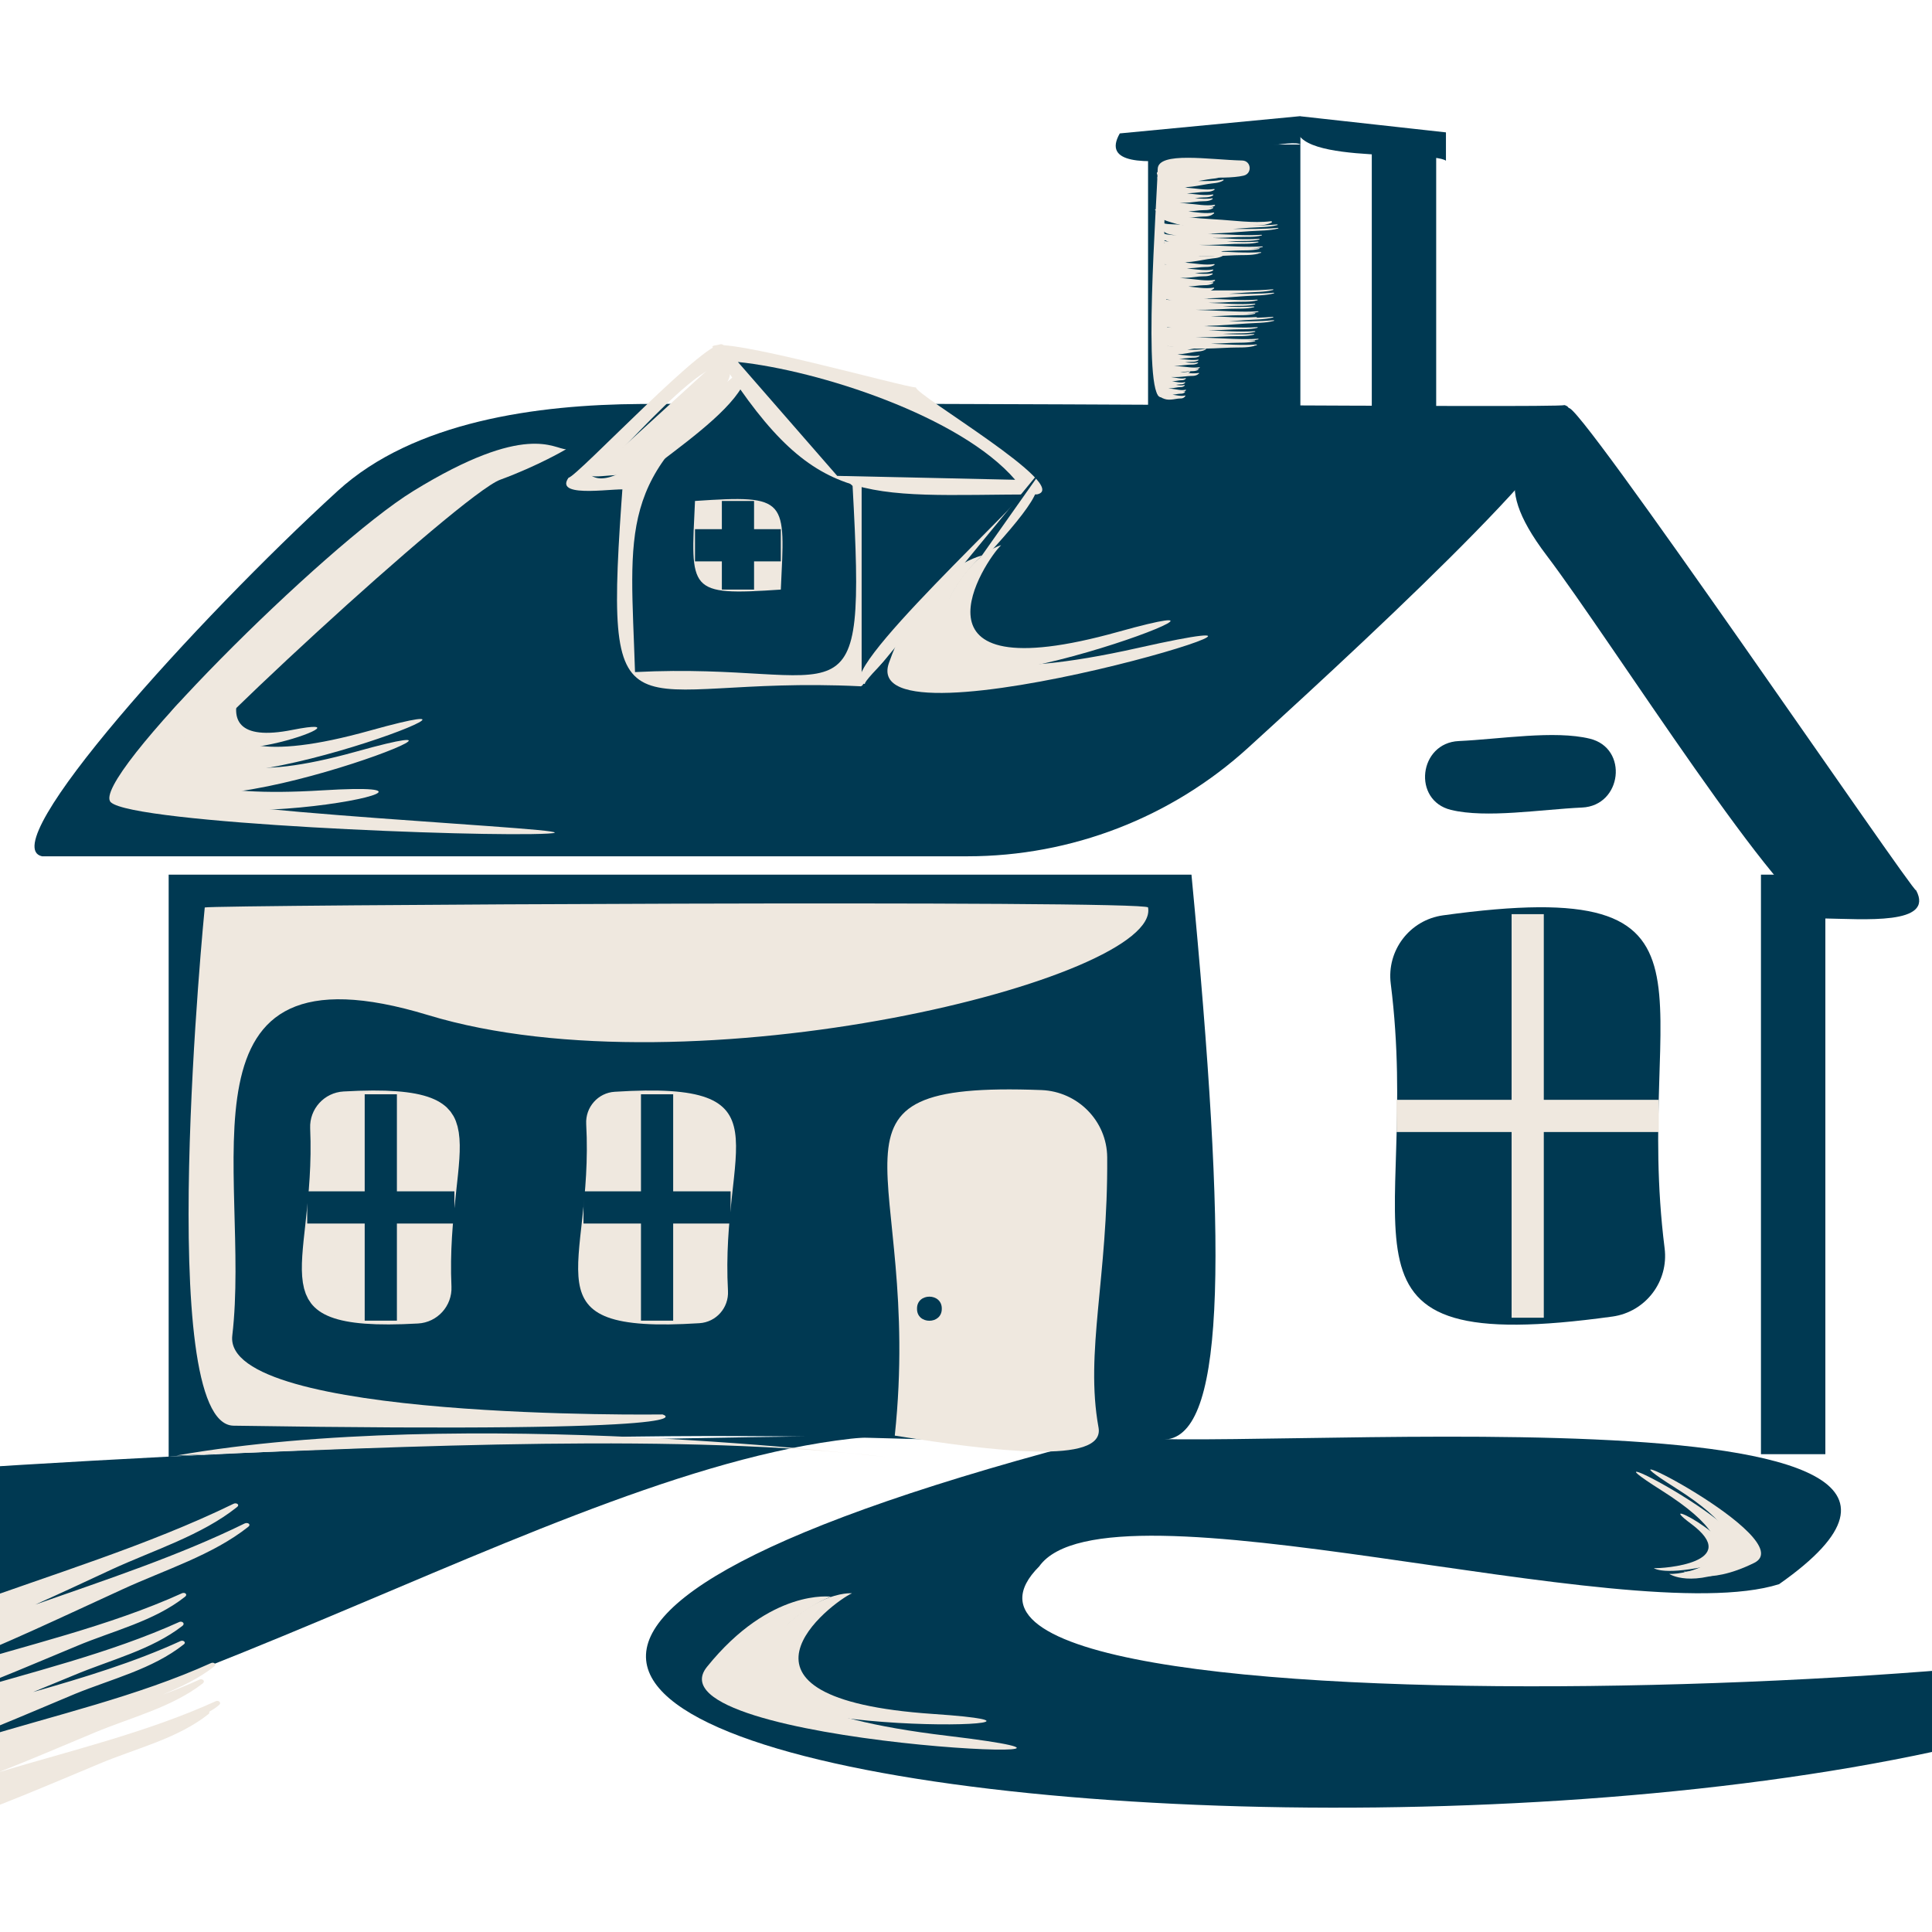
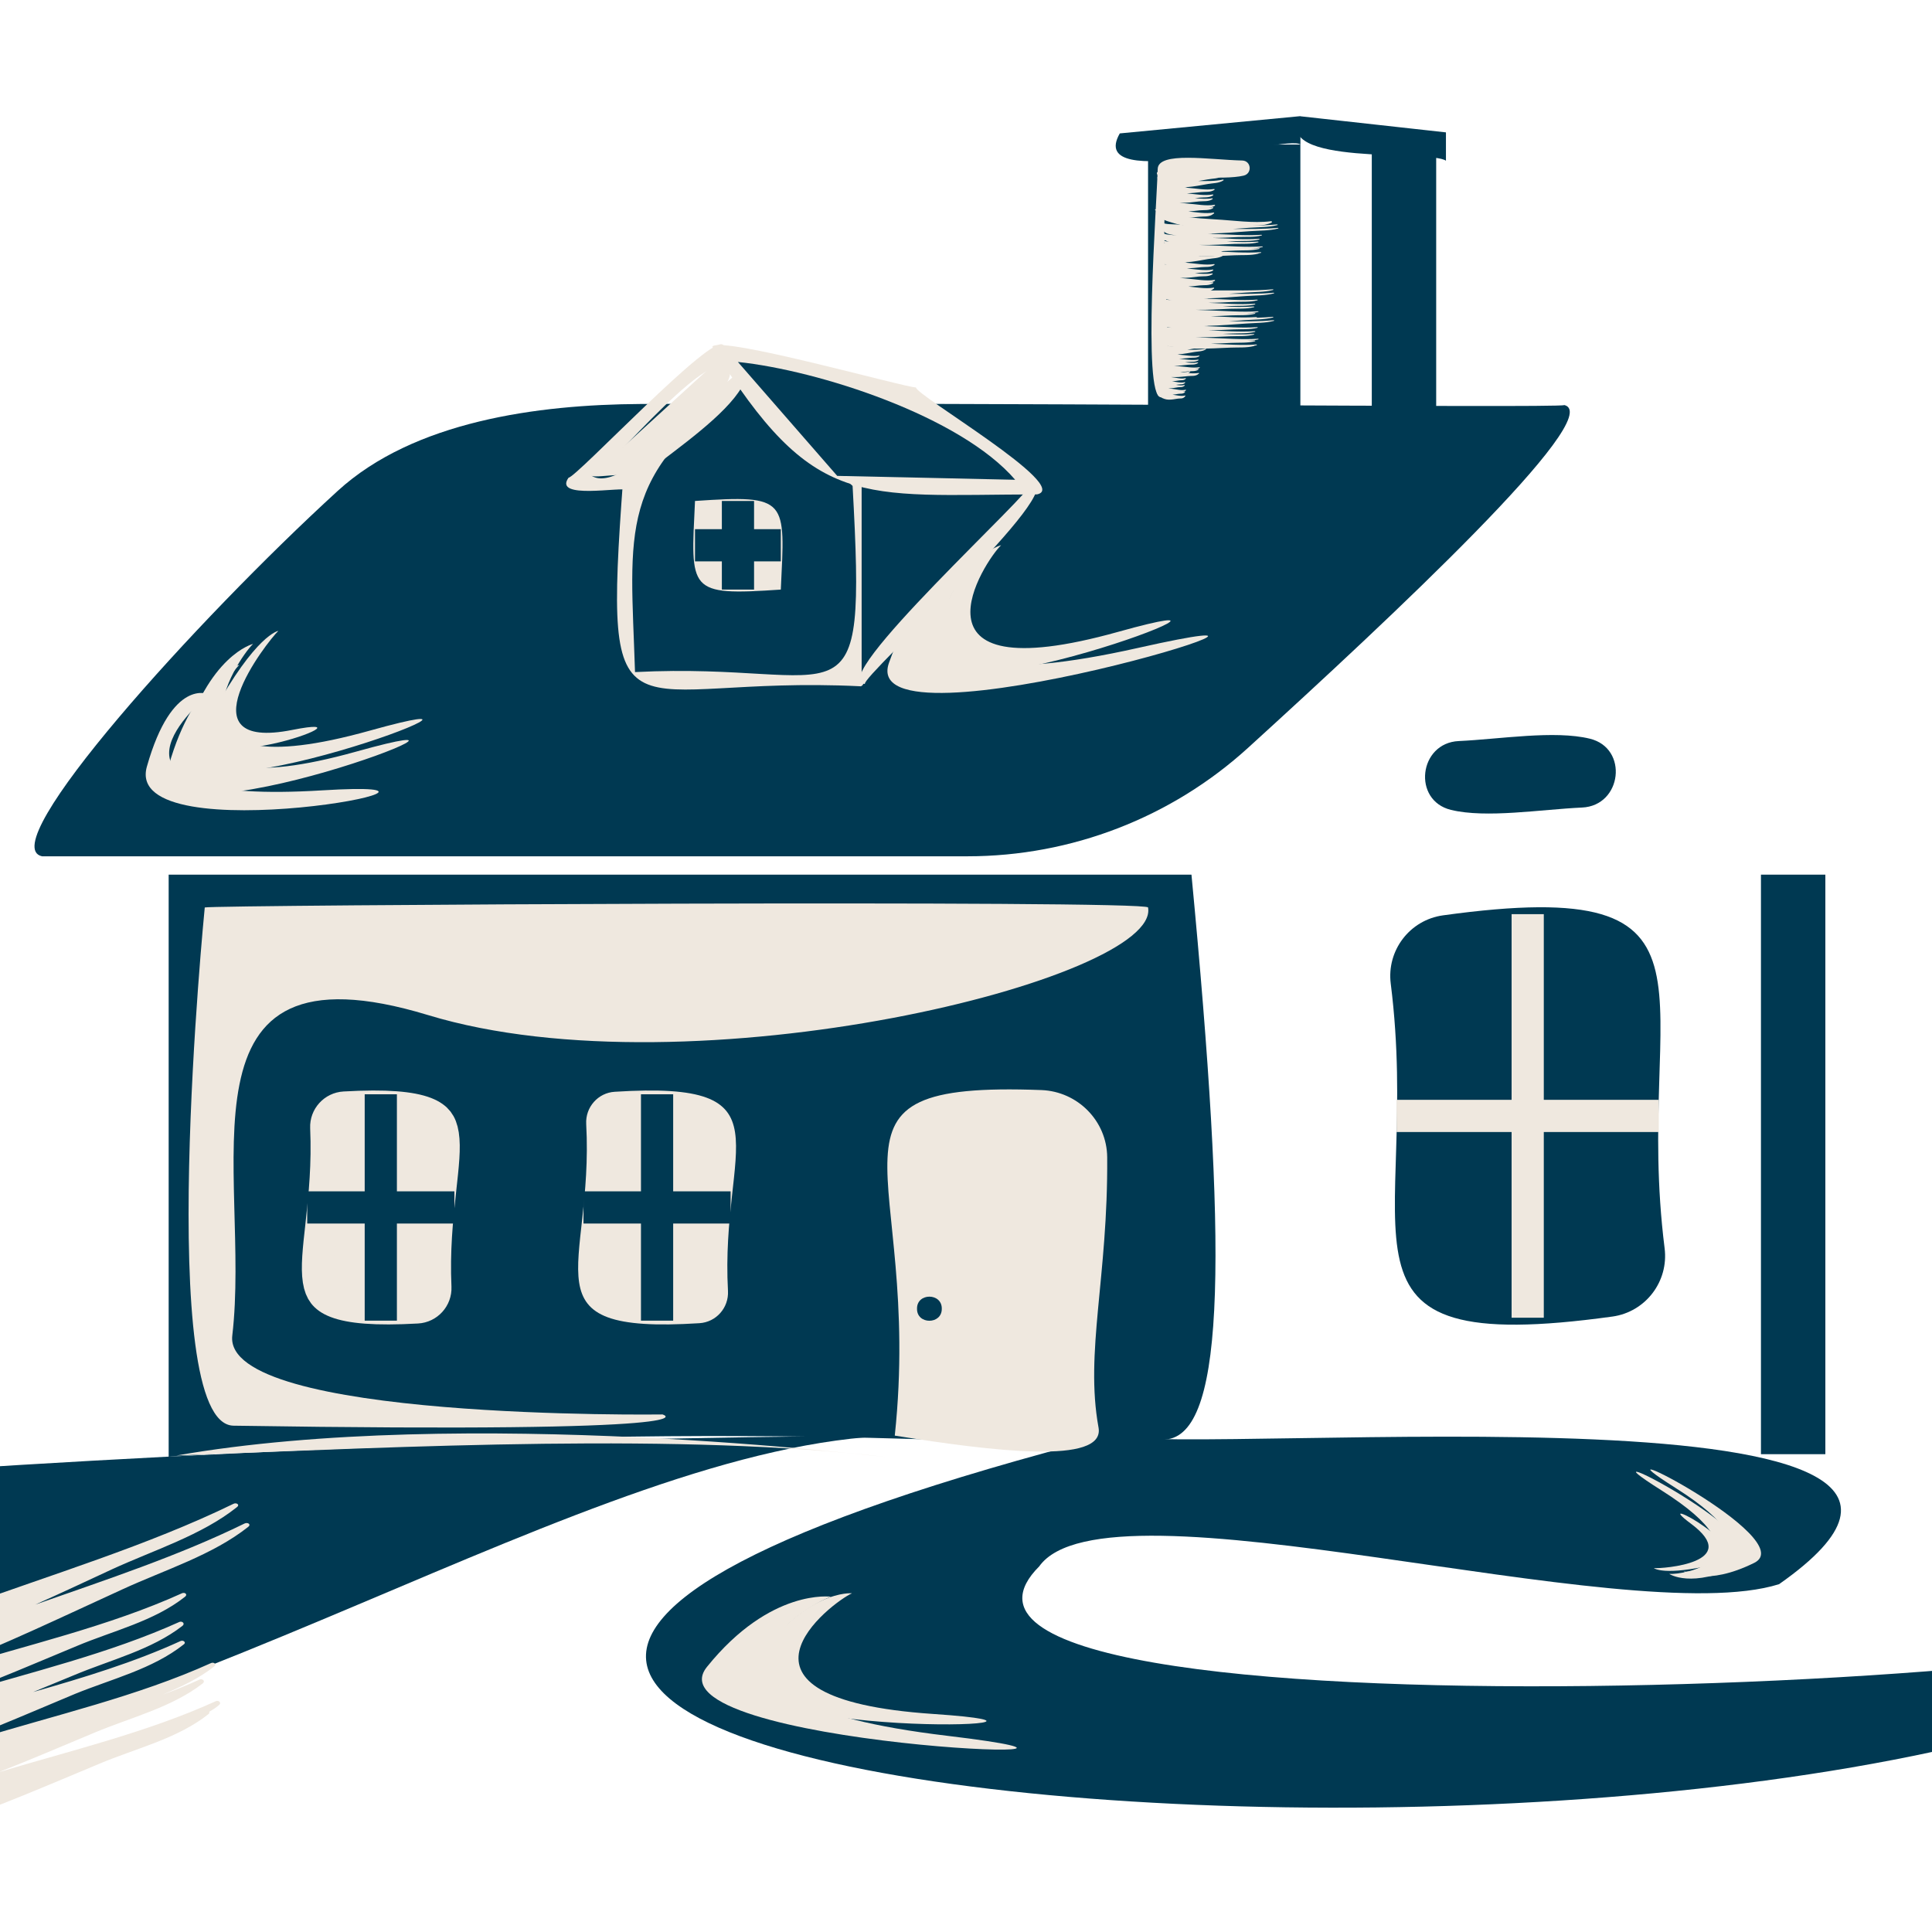
<svg xmlns="http://www.w3.org/2000/svg" width="60" height="60" viewBox="0 0 60 60" fill="none">
  <g clip-path="url(#clip0_21_433)">
    <path d="M27.79 44.583C18.268 44.844 4.931 54.599 -8.4 55.734V46.123C3.648 45.176 15.716 44.663 27.79 44.583Z" fill="#003952" />
    <path d="M70.798 49.801C59.344 61.229 -9.237 55.809 34.472 44.584C37.637 45.221 64.481 42.725 55.251 49.198C50.538 50.681 34.371 45.694 32.273 48.646C26.469 54.455 70.819 52.356 70.8 49.801H70.798Z" fill="#003952" />
    <path d="M40.384 4.489H35.654V13.439H40.384V4.489Z" fill="#003952" />
    <path d="M34.775 4.145C33.69 6.046 39.979 4.158 40.386 4.489V3.607L34.777 4.143L34.775 4.145Z" fill="#003952" />
    <path d="M43.602 13.438V4.55" stroke="#003952" stroke-width="2" stroke-miterlimit="10" />
    <path d="M40.384 3.609C39.454 5.178 44.423 4.642 44.905 4.991V4.111L40.384 3.611V3.609Z" fill="#003952" />
    <path d="M55.688 45.161V27.163" stroke="#003952" stroke-width="2" stroke-miterlimit="10" />
    <path d="M37.002 27.163C38.106 38.727 38.082 44.403 36.274 44.695C32.698 45.272 25.56 43.826 5.238 45.24C5.24 45.24 5.238 27.163 5.238 27.163H37.001H37.002Z" fill="#003952" />
    <path d="M5.476 45.203C12.833 44.919 21.157 44.497 27.56 45.253C27.293 45.244 14.435 43.634 5.476 45.203Z" fill="#EFE8DF" />
    <path d="M38.763 23.221C36.379 25.393 33.27 26.593 30.045 26.593H1.306C-0.229 26.263 6.105 19.249 10.489 15.244C12.857 13.082 16.687 12.565 19.893 12.546C29.436 12.49 48.307 12.678 48.591 12.581C49.872 12.944 43.192 19.19 38.763 23.221Z" fill="#003952" />
-     <path d="M59.507 27.65C60.087 28.739 57.88 28.541 56.597 28.522C55.456 28.506 50.039 19.896 48.036 17.255C46.159 14.781 47.317 14.2 48.387 13.045L48.714 12.69C48.773 12.091 59.441 27.772 59.505 27.65H59.507Z" fill="#003952" />
    <path d="M27.789 44.584C30.809 45.066 34.328 45.503 34.116 44.334C33.688 41.983 34.413 39.675 34.385 35.937C34.375 34.811 33.468 33.896 32.342 33.853C24.779 33.569 28.68 36.171 27.788 44.584H27.789Z" fill="#EFE8DF" />
    <path d="M21.721 41.093C16.201 41.442 18.453 39.444 18.205 34.907C18.177 34.386 18.571 33.937 19.092 33.906C24.613 33.556 22.36 35.554 22.608 40.092C22.636 40.613 22.242 41.061 21.721 41.093Z" fill="#EFE8DF" />
    <path d="M20.406 33.984V41.014" stroke="#003952" stroke-miterlimit="10" />
    <path d="M18.121 37.498H22.69" stroke="#003952" stroke-miterlimit="10" />
    <path d="M50.073 40.887C40.655 42.191 44.182 38.392 43.191 30.55C43.06 29.517 43.781 28.571 44.813 28.427C54.232 27.125 50.706 30.923 51.696 38.764C51.827 39.797 51.106 40.743 50.075 40.887H50.073Z" fill="#003952" />
    <path d="M47.444 28.39V40.923" stroke="#EFE8DF" stroke-miterlimit="10" />
    <path d="M43.372 34.656H51.515" stroke="#EFE8DF" stroke-miterlimit="10" />
    <path d="M12.956 40.603L12.956 40.603C11.645 40.677 10.883 40.602 10.445 40.433C10.24 40.354 10.127 40.262 10.056 40.17C9.984 40.077 9.93 39.949 9.9 39.757C9.838 39.355 9.897 38.819 9.984 38.041C9.987 38.008 9.991 37.974 9.995 37.94C10.083 37.138 10.182 36.158 10.132 35.017C10.118 34.693 10.37 34.414 10.697 34.396L10.697 34.396C12.008 34.321 12.77 34.396 13.208 34.565C13.413 34.645 13.526 34.737 13.597 34.828C13.669 34.921 13.723 35.049 13.753 35.242C13.815 35.643 13.755 36.179 13.669 36.956C13.665 36.99 13.662 37.024 13.658 37.058C13.569 37.86 13.47 38.84 13.521 39.981C13.535 40.306 13.282 40.585 12.956 40.603Z" fill="#EFE8DF" stroke="#EFE8DF" />
    <path d="M11.826 33.984V41.014" stroke="#003952" stroke-miterlimit="10" />
    <path d="M9.541 37.498H14.112" stroke="#003952" stroke-miterlimit="10" />
    <path d="M29.248 40.643C29.255 41.141 28.471 41.143 28.479 40.643C28.471 40.144 29.255 40.144 29.248 40.643Z" fill="#003952" />
    <path d="M26.701 21.312C19.347 20.954 18.707 23.568 19.355 14.835C19.519 14.852 23.134 11.033 23.3 11.506C23.371 11.659 26.975 14.783 26.921 14.997C26.749 15.152 27.27 21.46 26.701 21.312Z" fill="#EFE8DF" />
    <path d="M19.723 20.872C26.348 20.534 26.91 22.947 26.478 15.091L23.145 11.963C19.149 14.762 19.581 16.445 19.721 20.87L19.723 20.872Z" fill="#003953" />
-     <path d="M26.759 15.095V20.937L32.107 15.218L26.759 15.095Z" fill="#003953" />
+     <path d="M26.759 15.095V20.937L32.107 15.218L26.759 15.095" fill="#003953" />
    <path d="M26.861 21.242C25.601 21.143 32.177 15.197 32.043 14.986C33.303 15.087 26.729 21.031 26.861 21.242Z" fill="#EFE8DF" />
    <path d="M19.723 15.095C20.027 14.502 18.563 14.878 18.373 14.777L22.309 11.181C23.928 11.509 19.738 14.658 19.723 15.095Z" fill="#EFE8DF" />
    <path d="M19.504 15.218C19.319 15.104 17.163 15.532 17.657 14.835C17.904 14.826 22.152 10.287 22.462 10.72C25.076 11.672 19.988 14.449 19.504 15.218ZM18.375 14.777C19.37 15.405 22.176 12.105 22.828 11.663C22.456 10.062 18.811 14.77 18.375 14.777Z" fill="#EFE8DF" />
    <path d="M32.205 15.354C26.669 15.367 25.276 15.873 22.122 10.766C22.346 10.408 28.159 12.049 28.447 12.032C28.405 12.253 33.32 15.121 32.205 15.354Z" fill="#EFE8DF" />
    <path d="M26.004 14.779L31.527 14.9C29.826 12.923 25.419 11.502 22.916 11.241L26.002 14.781L26.004 14.779Z" fill="#003953" />
    <path d="M24.249 18.31C21.336 18.508 21.454 18.36 21.584 15.558C24.497 15.36 24.38 15.507 24.249 18.31Z" fill="#EFE8DF" />
    <path d="M22.918 15.558V18.31" stroke="#003952" stroke-miterlimit="10" />
    <path d="M21.584 16.934H24.249" stroke="#003952" stroke-miterlimit="10" />
    <path d="M49.13 25.079C47.859 25.137 46.161 25.419 45.061 25.152C43.853 24.857 44.062 23.07 45.304 23.014C46.576 22.956 48.273 22.672 49.375 22.941C50.583 23.236 50.374 25.023 49.132 25.079H49.13Z" fill="#003952" />
-     <path d="M17.583 13.952C17.204 13.952 16.354 13.084 12.831 15.252C10.105 16.928 2.742 24.256 3.442 24.915C4.142 25.574 14.872 26.003 17.01 25.888C19.148 25.772 4.919 25.187 4.998 24.526C5.076 23.865 14.328 15.341 15.533 14.899C16.737 14.456 17.583 13.95 17.583 13.95V13.952Z" fill="#EFE8DF" />
    <path d="M36.852 5.82C36.829 5.82 36.809 5.824 36.786 5.824C36.812 5.824 36.839 5.828 36.863 5.83C37.141 5.85 37.432 5.914 37.709 5.869C37.718 5.869 37.725 5.889 37.714 5.897C37.586 5.979 37.44 5.951 37.305 5.966C37.158 5.981 37.008 5.999 36.861 6.005C37.124 6.029 37.401 6.083 37.668 6.039C37.677 6.039 37.684 6.061 37.673 6.069C37.544 6.149 37.399 6.123 37.262 6.138C37.212 6.141 37.162 6.149 37.109 6.153C37.289 6.171 37.472 6.186 37.649 6.158C37.658 6.158 37.666 6.181 37.655 6.186C37.526 6.268 37.38 6.242 37.244 6.255C37.055 6.276 36.865 6.304 36.674 6.298C36.661 6.298 36.648 6.298 36.635 6.298C36.715 6.308 36.796 6.315 36.876 6.321C37.154 6.341 37.444 6.405 37.724 6.36C37.733 6.36 37.74 6.38 37.729 6.388C37.666 6.429 37.599 6.442 37.529 6.448C37.576 6.448 37.623 6.442 37.668 6.435C37.677 6.435 37.684 6.457 37.673 6.464C37.544 6.545 37.399 6.519 37.262 6.532C37.145 6.545 37.025 6.56 36.906 6.567C37.165 6.591 37.436 6.644 37.696 6.601C37.705 6.601 37.712 6.623 37.701 6.631C37.688 6.64 37.675 6.646 37.662 6.651C37.662 6.655 37.662 6.66 37.656 6.662C37.528 6.744 37.382 6.716 37.246 6.731C37.057 6.75 36.867 6.778 36.676 6.774C36.495 6.771 36.333 6.737 36.159 6.664C36.053 6.619 35.97 6.599 35.937 6.416C35.929 6.377 35.963 6.362 35.976 6.384C35.978 6.388 35.981 6.392 35.983 6.395C35.983 6.392 35.983 6.388 35.981 6.384C35.978 6.362 35.985 6.349 35.996 6.343C35.978 6.313 35.963 6.272 35.952 6.216C35.944 6.177 35.978 6.16 35.993 6.182C36.006 6.201 36.021 6.216 36.036 6.227C36.026 6.203 36.017 6.173 36.01 6.139C36.008 6.126 36.01 6.117 36.013 6.11C36.039 6.136 36.071 6.151 36.108 6.166C36.088 6.154 36.067 6.136 36.049 6.108C36.039 6.093 36.021 6.095 36.013 6.108C35.978 6.074 35.95 6.024 35.935 5.938C35.927 5.899 35.961 5.882 35.974 5.904C35.974 5.904 35.978 5.908 35.978 5.91C35.967 5.884 35.957 5.854 35.95 5.816C35.942 5.777 35.976 5.762 35.991 5.783C36.049 5.871 36.125 5.863 36.198 5.886C36.213 5.889 36.226 5.895 36.241 5.9C36.234 5.897 36.224 5.893 36.215 5.889C36.108 5.844 36.026 5.824 35.991 5.643C35.991 5.639 35.991 5.632 35.991 5.63C35.974 5.604 35.959 5.572 35.946 5.531C35.939 5.503 35.955 5.486 35.972 5.486C35.957 5.46 35.942 5.428 35.929 5.389C35.918 5.35 35.957 5.331 35.976 5.353C36.049 5.434 36.14 5.419 36.228 5.434C36.304 5.447 36.383 5.471 36.463 5.477C36.631 5.486 36.799 5.486 36.967 5.482C37.296 5.475 37.645 5.506 37.972 5.434C37.983 5.43 37.992 5.452 37.98 5.46C37.832 5.555 37.658 5.542 37.502 5.572C37.404 5.589 37.309 5.605 37.212 5.622C37.472 5.622 37.735 5.632 37.985 5.576C37.998 5.572 38.006 5.594 37.994 5.602C37.847 5.697 37.673 5.684 37.514 5.714C37.292 5.753 37.068 5.798 36.844 5.813L36.852 5.82Z" fill="#EFE8DF" />
    <path d="M36.852 8.152C36.829 8.152 36.809 8.156 36.786 8.156C36.812 8.156 36.839 8.16 36.863 8.161C37.141 8.182 37.432 8.245 37.709 8.201C37.718 8.201 37.725 8.221 37.714 8.229C37.586 8.311 37.44 8.283 37.305 8.298C37.158 8.313 37.008 8.331 36.861 8.337C37.124 8.361 37.401 8.415 37.668 8.371C37.677 8.371 37.684 8.393 37.673 8.4C37.544 8.481 37.399 8.455 37.262 8.47C37.212 8.473 37.162 8.481 37.109 8.484C37.289 8.503 37.472 8.518 37.649 8.49C37.658 8.49 37.666 8.512 37.655 8.518C37.526 8.6 37.38 8.574 37.244 8.587C37.055 8.608 36.865 8.636 36.674 8.63C36.661 8.63 36.648 8.63 36.635 8.63C36.715 8.639 36.796 8.647 36.876 8.653C37.154 8.673 37.444 8.737 37.724 8.692C37.733 8.692 37.74 8.712 37.729 8.72C37.666 8.761 37.599 8.774 37.529 8.78C37.576 8.78 37.623 8.774 37.668 8.766C37.677 8.766 37.684 8.789 37.673 8.796C37.544 8.877 37.399 8.85 37.262 8.864C37.145 8.877 37.025 8.892 36.906 8.899C37.165 8.923 37.436 8.976 37.696 8.933C37.705 8.933 37.712 8.955 37.701 8.963C37.688 8.972 37.675 8.977 37.662 8.983C37.662 8.987 37.662 8.992 37.656 8.994C37.528 9.076 37.382 9.048 37.246 9.063C37.057 9.082 36.867 9.11 36.676 9.106C36.495 9.103 36.333 9.069 36.159 8.996C36.053 8.951 35.97 8.931 35.937 8.748C35.929 8.709 35.963 8.694 35.976 8.716C35.978 8.72 35.981 8.723 35.983 8.727C35.983 8.723 35.983 8.72 35.981 8.716C35.978 8.694 35.985 8.681 35.996 8.675C35.978 8.645 35.963 8.604 35.952 8.548C35.944 8.509 35.978 8.492 35.993 8.514C36.006 8.533 36.021 8.548 36.036 8.559C36.026 8.535 36.017 8.505 36.01 8.471C36.008 8.458 36.01 8.449 36.013 8.442C36.039 8.468 36.071 8.483 36.108 8.498C36.088 8.486 36.067 8.468 36.049 8.44C36.039 8.425 36.021 8.427 36.013 8.44C35.978 8.406 35.95 8.356 35.935 8.27C35.927 8.231 35.961 8.214 35.974 8.236C35.974 8.236 35.978 8.24 35.978 8.242C35.967 8.216 35.957 8.186 35.95 8.148C35.942 8.109 35.976 8.094 35.991 8.115C36.049 8.203 36.125 8.195 36.198 8.217C36.213 8.221 36.226 8.227 36.241 8.232C36.234 8.229 36.224 8.225 36.215 8.221C36.108 8.176 36.026 8.156 35.991 7.975C35.991 7.971 35.991 7.964 35.991 7.962C35.974 7.936 35.959 7.904 35.946 7.863C35.939 7.835 35.955 7.818 35.972 7.818C35.957 7.792 35.942 7.76 35.929 7.721C35.918 7.682 35.957 7.663 35.976 7.685C36.049 7.766 36.14 7.751 36.228 7.766C36.304 7.779 36.383 7.803 36.463 7.809C36.631 7.818 36.799 7.818 36.967 7.814C37.296 7.807 37.645 7.838 37.972 7.766C37.983 7.762 37.992 7.784 37.98 7.792C37.832 7.887 37.658 7.874 37.502 7.904C37.404 7.921 37.309 7.937 37.212 7.954C37.472 7.954 37.735 7.964 37.985 7.907C37.998 7.904 38.006 7.926 37.994 7.934C37.847 8.029 37.673 8.016 37.514 8.046C37.292 8.085 37.068 8.13 36.844 8.145L36.852 8.152Z" fill="#EFE8DF" />
    <path d="M37.635 7.256C37.596 7.256 37.559 7.258 37.518 7.26C37.563 7.26 37.611 7.264 37.656 7.264C38.153 7.278 38.675 7.325 39.172 7.292C39.191 7.292 39.202 7.306 39.181 7.312C38.95 7.374 38.69 7.351 38.45 7.362C38.184 7.374 37.919 7.389 37.654 7.39C38.127 7.407 38.621 7.448 39.097 7.417C39.116 7.417 39.127 7.433 39.107 7.439C38.875 7.499 38.616 7.478 38.373 7.489C38.282 7.493 38.19 7.497 38.1 7.501C38.423 7.516 38.75 7.527 39.066 7.504C39.084 7.504 39.096 7.521 39.075 7.525C38.843 7.587 38.584 7.566 38.341 7.575C38.003 7.59 37.661 7.611 37.322 7.607C37.297 7.607 37.275 7.607 37.251 7.607C37.395 7.615 37.538 7.62 37.682 7.624C38.179 7.639 38.7 7.686 39.198 7.652C39.217 7.652 39.228 7.667 39.208 7.672C39.094 7.702 38.972 7.712 38.849 7.717C38.933 7.717 39.015 7.714 39.097 7.708C39.116 7.708 39.127 7.725 39.107 7.73C38.875 7.79 38.616 7.77 38.373 7.781C38.162 7.79 37.947 7.801 37.734 7.807C38.199 7.824 38.685 7.863 39.148 7.831C39.167 7.831 39.178 7.848 39.157 7.854C39.133 7.861 39.111 7.865 39.086 7.869C39.086 7.872 39.084 7.876 39.077 7.878C38.845 7.939 38.586 7.917 38.343 7.928C38.005 7.943 37.663 7.962 37.324 7.96C36.999 7.958 36.709 7.932 36.397 7.88C36.205 7.846 36.061 7.831 36 7.697C35.987 7.669 36.044 7.657 36.071 7.674C36.074 7.678 36.08 7.68 36.084 7.682C36.084 7.68 36.082 7.676 36.08 7.672C36.072 7.656 36.087 7.646 36.108 7.643C36.074 7.62 36.048 7.59 36.029 7.549C36.018 7.521 36.076 7.508 36.102 7.525C36.127 7.54 36.153 7.551 36.177 7.559C36.158 7.542 36.144 7.519 36.132 7.493C36.129 7.484 36.13 7.476 36.14 7.471C36.186 7.489 36.244 7.501 36.31 7.512C36.272 7.503 36.235 7.489 36.203 7.469C36.184 7.458 36.153 7.46 36.14 7.469C36.076 7.445 36.028 7.407 36 7.344C35.987 7.316 36.044 7.303 36.071 7.32C36.072 7.32 36.076 7.323 36.078 7.323C36.058 7.305 36.043 7.282 36.028 7.254C36.017 7.226 36.074 7.215 36.1 7.23C36.203 7.295 36.341 7.288 36.472 7.305C36.498 7.308 36.524 7.312 36.549 7.316C36.536 7.314 36.519 7.31 36.504 7.308C36.312 7.275 36.166 7.26 36.104 7.127C36.102 7.123 36.102 7.12 36.104 7.118C36.074 7.099 36.046 7.075 36.026 7.045C36.013 7.024 36.044 7.011 36.072 7.011C36.044 6.993 36.018 6.968 35.998 6.939C35.977 6.911 36.048 6.896 36.082 6.912C36.212 6.972 36.375 6.961 36.534 6.97C36.672 6.98 36.81 6.998 36.954 7.002C37.255 7.01 37.555 7.01 37.856 7.006C38.446 7 39.069 7.023 39.654 6.97C39.675 6.968 39.691 6.985 39.667 6.991C39.404 7.062 39.094 7.053 38.81 7.073C38.638 7.086 38.466 7.099 38.293 7.11C38.756 7.11 39.228 7.118 39.678 7.077C39.701 7.075 39.715 7.092 39.693 7.097C39.428 7.168 39.12 7.159 38.834 7.179C38.437 7.207 38.037 7.241 37.633 7.252L37.635 7.256Z" fill="#EFE8DF" />
    <path d="M37.503 9.271C37.464 9.271 37.426 9.273 37.385 9.274C37.43 9.274 37.479 9.278 37.524 9.278C38.02 9.293 38.543 9.34 39.04 9.306C39.059 9.306 39.07 9.321 39.049 9.327C38.818 9.388 38.558 9.366 38.317 9.377C38.052 9.388 37.787 9.403 37.522 9.405C37.994 9.422 38.489 9.463 38.965 9.431C38.984 9.431 38.995 9.448 38.974 9.454C38.743 9.513 38.483 9.493 38.241 9.504C38.149 9.508 38.058 9.512 37.968 9.515C38.291 9.53 38.618 9.541 38.933 9.519C38.952 9.519 38.963 9.536 38.943 9.54C38.711 9.601 38.452 9.581 38.209 9.59C37.871 9.605 37.529 9.625 37.189 9.622C37.165 9.622 37.143 9.622 37.118 9.622C37.262 9.629 37.406 9.635 37.55 9.639C38.046 9.653 38.567 9.7 39.066 9.667C39.085 9.667 39.096 9.681 39.075 9.687C38.961 9.717 38.84 9.726 38.717 9.732C38.801 9.732 38.883 9.728 38.965 9.723C38.984 9.723 38.995 9.739 38.974 9.745C38.743 9.805 38.483 9.784 38.241 9.795C38.03 9.805 37.815 9.816 37.602 9.822C38.067 9.838 38.553 9.878 39.016 9.846C39.034 9.846 39.045 9.863 39.025 9.868C39.001 9.876 38.978 9.879 38.954 9.883C38.954 9.887 38.952 9.891 38.945 9.892C38.713 9.954 38.453 9.932 38.211 9.943C37.873 9.958 37.531 9.977 37.191 9.975C36.866 9.973 36.577 9.947 36.265 9.894C36.073 9.861 35.929 9.846 35.867 9.711C35.854 9.683 35.912 9.672 35.938 9.689C35.942 9.693 35.948 9.695 35.951 9.696C35.951 9.695 35.95 9.691 35.948 9.687C35.94 9.67 35.955 9.661 35.976 9.657C35.942 9.635 35.916 9.605 35.897 9.564C35.886 9.536 35.944 9.523 35.97 9.54C35.994 9.555 36.02 9.566 36.045 9.573C36.026 9.556 36.011 9.534 36 9.508C35.996 9.498 35.998 9.491 36.007 9.485C36.054 9.504 36.112 9.515 36.177 9.527C36.14 9.517 36.103 9.504 36.071 9.484C36.052 9.472 36.02 9.474 36.007 9.484C35.944 9.459 35.895 9.422 35.867 9.358C35.854 9.33 35.912 9.317 35.938 9.334C35.94 9.334 35.944 9.338 35.946 9.338C35.925 9.319 35.91 9.297 35.895 9.269C35.884 9.241 35.942 9.23 35.968 9.245C36.071 9.31 36.209 9.302 36.34 9.319C36.366 9.323 36.392 9.327 36.416 9.33C36.403 9.329 36.386 9.325 36.371 9.323C36.179 9.289 36.033 9.274 35.972 9.142C35.97 9.138 35.97 9.134 35.972 9.133C35.942 9.114 35.914 9.09 35.894 9.06C35.88 9.039 35.912 9.026 35.94 9.026C35.912 9.007 35.886 8.983 35.865 8.953C35.845 8.925 35.916 8.91 35.95 8.927C36.08 8.987 36.243 8.976 36.401 8.985C36.54 8.994 36.678 9.013 36.822 9.017C37.122 9.024 37.423 9.024 37.723 9.02C38.313 9.015 38.937 9.037 39.522 8.985C39.542 8.983 39.559 9 39.535 9.006C39.271 9.076 38.961 9.067 38.678 9.088C38.506 9.101 38.334 9.114 38.16 9.125C38.623 9.125 39.096 9.133 39.546 9.091C39.568 9.09 39.583 9.106 39.561 9.112C39.296 9.183 38.987 9.174 38.702 9.194C38.304 9.222 37.904 9.256 37.501 9.267L37.503 9.271Z" fill="#EFE8DF" />
    <path d="M37.503 10.124C37.464 10.124 37.426 10.126 37.385 10.128C37.43 10.128 37.479 10.132 37.524 10.132C38.02 10.147 38.543 10.193 39.04 10.16C39.059 10.16 39.07 10.175 39.049 10.18C38.818 10.242 38.558 10.219 38.317 10.231C38.052 10.242 37.787 10.257 37.522 10.259C37.994 10.275 38.489 10.316 38.965 10.285C38.984 10.285 38.995 10.302 38.974 10.307C38.743 10.367 38.483 10.346 38.241 10.358C38.149 10.361 38.058 10.365 37.968 10.369C38.291 10.384 38.618 10.395 38.933 10.373C38.952 10.373 38.963 10.389 38.943 10.393C38.711 10.455 38.452 10.434 38.209 10.444C37.871 10.458 37.529 10.479 37.189 10.475C37.165 10.475 37.143 10.475 37.118 10.475C37.262 10.483 37.406 10.488 37.55 10.492C38.046 10.507 38.567 10.554 39.066 10.52C39.085 10.52 39.096 10.535 39.075 10.541C38.961 10.57 38.84 10.58 38.717 10.585C38.801 10.585 38.883 10.582 38.965 10.576C38.984 10.576 38.995 10.593 38.974 10.598C38.743 10.658 38.483 10.638 38.241 10.649C38.03 10.658 37.815 10.669 37.602 10.675C38.067 10.692 38.553 10.731 39.016 10.699C39.034 10.699 39.045 10.716 39.025 10.722C39.001 10.729 38.978 10.733 38.954 10.737C38.954 10.74 38.952 10.744 38.945 10.746C38.713 10.808 38.453 10.785 38.211 10.796C37.873 10.811 37.531 10.83 37.191 10.828C36.866 10.826 36.577 10.8 36.265 10.748C36.073 10.714 35.929 10.699 35.867 10.565C35.854 10.537 35.912 10.526 35.938 10.543C35.942 10.546 35.948 10.548 35.951 10.55C35.951 10.548 35.95 10.544 35.948 10.541C35.94 10.524 35.955 10.514 35.976 10.511C35.942 10.488 35.916 10.458 35.897 10.417C35.886 10.389 35.944 10.376 35.97 10.393C35.994 10.408 36.02 10.419 36.045 10.427C36.026 10.41 36.011 10.387 36 10.361C35.996 10.352 35.998 10.345 36.007 10.339C36.054 10.358 36.112 10.369 36.177 10.38C36.14 10.371 36.103 10.358 36.071 10.337C36.052 10.326 36.02 10.328 36.007 10.337C35.944 10.313 35.895 10.275 35.867 10.212C35.854 10.184 35.912 10.171 35.938 10.188C35.94 10.188 35.944 10.191 35.946 10.191C35.925 10.173 35.91 10.15 35.895 10.122C35.884 10.094 35.942 10.083 35.968 10.098C36.071 10.163 36.209 10.156 36.34 10.173C36.366 10.177 36.392 10.18 36.416 10.184C36.403 10.182 36.386 10.178 36.371 10.177C36.179 10.143 36.033 10.128 35.972 9.995C35.97 9.992 35.97 9.988 35.972 9.986C35.942 9.967 35.914 9.943 35.894 9.913C35.88 9.893 35.912 9.88 35.94 9.88C35.912 9.861 35.886 9.837 35.865 9.807C35.845 9.779 35.916 9.764 35.95 9.781C36.08 9.84 36.243 9.829 36.401 9.839C36.54 9.848 36.678 9.867 36.822 9.87C37.122 9.878 37.423 9.878 37.723 9.874C38.313 9.868 38.937 9.891 39.522 9.839C39.542 9.837 39.559 9.853 39.535 9.859C39.271 9.93 38.961 9.921 38.678 9.941C38.506 9.954 38.334 9.967 38.16 9.979C38.623 9.979 39.096 9.986 39.546 9.945C39.568 9.943 39.583 9.96 39.561 9.965C39.296 10.036 38.987 10.027 38.702 10.048C38.304 10.076 37.904 10.109 37.501 10.12L37.503 10.124Z" fill="#EFE8DF" />
    <path d="M36.61 11.007C36.593 11.007 36.578 11.009 36.562 11.011C36.58 11.011 36.599 11.015 36.62 11.015C36.823 11.03 37.04 11.076 37.243 11.043C37.251 11.043 37.256 11.058 37.247 11.063C37.152 11.125 37.045 11.103 36.946 11.114C36.838 11.125 36.728 11.14 36.62 11.142C36.814 11.159 37.017 11.2 37.213 11.168C37.221 11.168 37.227 11.185 37.217 11.19C37.122 11.25 37.016 11.23 36.915 11.241C36.877 11.245 36.84 11.248 36.803 11.252C36.935 11.267 37.07 11.278 37.2 11.256C37.208 11.256 37.213 11.273 37.204 11.276C37.109 11.338 37.002 11.317 36.902 11.327C36.761 11.342 36.621 11.362 36.481 11.358C36.472 11.358 36.463 11.358 36.452 11.358C36.511 11.366 36.569 11.371 36.629 11.375C36.833 11.39 37.047 11.437 37.253 11.403C37.26 11.403 37.266 11.418 37.256 11.424C37.21 11.454 37.159 11.463 37.109 11.469C37.142 11.469 37.178 11.465 37.212 11.459C37.219 11.459 37.225 11.476 37.215 11.482C37.12 11.541 37.014 11.521 36.913 11.532C36.825 11.541 36.737 11.553 36.65 11.558C36.84 11.575 37.04 11.614 37.23 11.582C37.238 11.582 37.243 11.599 37.234 11.605C37.225 11.612 37.215 11.616 37.204 11.62C37.204 11.624 37.204 11.627 37.2 11.629C37.105 11.691 36.999 11.668 36.898 11.68C36.758 11.694 36.618 11.713 36.478 11.711C36.343 11.71 36.226 11.683 36.097 11.631C36.018 11.597 35.959 11.582 35.932 11.448C35.927 11.42 35.951 11.409 35.962 11.426C35.962 11.429 35.966 11.431 35.968 11.433C35.968 11.431 35.968 11.428 35.968 11.424C35.964 11.407 35.972 11.398 35.979 11.394C35.966 11.371 35.955 11.342 35.947 11.3C35.942 11.273 35.966 11.259 35.977 11.276C35.987 11.291 35.998 11.302 36.009 11.31C36.002 11.293 35.996 11.271 35.99 11.245C35.99 11.235 35.99 11.228 35.994 11.222C36.013 11.241 36.037 11.252 36.063 11.263C36.048 11.254 36.031 11.241 36.018 11.22C36.011 11.209 35.998 11.211 35.992 11.22C35.966 11.196 35.946 11.159 35.934 11.095C35.929 11.067 35.953 11.054 35.964 11.071C35.964 11.071 35.966 11.075 35.968 11.075C35.961 11.056 35.953 11.034 35.947 11.005C35.942 10.977 35.966 10.966 35.977 10.981C36.02 11.047 36.076 11.039 36.13 11.056C36.142 11.06 36.151 11.063 36.162 11.067C36.157 11.065 36.149 11.062 36.144 11.06C36.065 11.026 36.003 11.011 35.979 10.879C35.979 10.875 35.979 10.871 35.979 10.869C35.966 10.851 35.955 10.826 35.947 10.796C35.942 10.776 35.955 10.763 35.966 10.763C35.955 10.744 35.944 10.72 35.934 10.69C35.927 10.662 35.955 10.647 35.968 10.664C36.022 10.724 36.089 10.712 36.153 10.722C36.211 10.731 36.267 10.75 36.325 10.753C36.448 10.761 36.573 10.761 36.696 10.757C36.939 10.752 37.195 10.774 37.436 10.722C37.443 10.72 37.451 10.737 37.441 10.742C37.333 10.813 37.206 10.804 37.088 10.824C37.017 10.838 36.946 10.851 36.875 10.862C37.066 10.862 37.26 10.869 37.445 10.828C37.454 10.826 37.46 10.843 37.451 10.849C37.342 10.92 37.215 10.91 37.098 10.931C36.933 10.959 36.769 10.992 36.605 11.004L36.61 11.007Z" fill="#EFE8DF" />
    <path d="M36.392 11.708C36.381 11.708 36.369 11.709 36.36 11.711C36.373 11.711 36.386 11.715 36.399 11.715C36.538 11.73 36.683 11.777 36.823 11.743C36.829 11.743 36.831 11.758 36.825 11.764C36.76 11.825 36.689 11.803 36.62 11.814C36.545 11.825 36.472 11.84 36.397 11.842C36.53 11.859 36.668 11.9 36.801 11.868C36.806 11.868 36.808 11.885 36.803 11.891C36.737 11.95 36.666 11.93 36.597 11.941C36.571 11.945 36.547 11.948 36.521 11.952C36.61 11.967 36.702 11.978 36.79 11.956C36.795 11.956 36.797 11.973 36.791 11.976C36.726 12.038 36.655 12.018 36.586 12.027C36.491 12.042 36.396 12.062 36.302 12.059C36.295 12.059 36.289 12.059 36.282 12.059C36.323 12.066 36.362 12.072 36.403 12.075C36.541 12.09 36.687 12.137 36.827 12.103C36.833 12.103 36.834 12.118 36.829 12.124C36.797 12.154 36.763 12.163 36.728 12.169C36.75 12.169 36.775 12.165 36.797 12.159C36.803 12.159 36.804 12.176 36.799 12.182C36.733 12.242 36.663 12.221 36.593 12.232C36.534 12.242 36.474 12.253 36.414 12.258C36.545 12.275 36.679 12.314 36.808 12.283C36.814 12.283 36.816 12.3 36.81 12.305C36.803 12.313 36.797 12.316 36.79 12.32C36.79 12.324 36.79 12.328 36.788 12.329C36.722 12.391 36.651 12.369 36.582 12.38C36.487 12.395 36.392 12.413 36.298 12.412C36.207 12.41 36.127 12.383 36.039 12.331C35.985 12.298 35.946 12.283 35.929 12.148C35.925 12.12 35.942 12.109 35.949 12.126C35.949 12.13 35.951 12.131 35.953 12.133C35.953 12.131 35.953 12.128 35.953 12.124C35.951 12.107 35.955 12.098 35.961 12.094C35.951 12.072 35.944 12.042 35.938 12.001C35.934 11.973 35.951 11.96 35.959 11.976C35.966 11.991 35.972 12.003 35.979 12.01C35.974 11.993 35.97 11.971 35.966 11.945C35.966 11.935 35.966 11.928 35.968 11.922C35.981 11.941 35.998 11.952 36.015 11.963C36.003 11.954 35.994 11.941 35.985 11.92C35.979 11.909 35.972 11.911 35.968 11.92C35.951 11.896 35.936 11.859 35.929 11.795C35.925 11.767 35.942 11.754 35.949 11.771C35.949 11.771 35.949 11.775 35.951 11.775C35.946 11.756 35.942 11.734 35.938 11.706C35.934 11.678 35.951 11.666 35.959 11.681C35.987 11.747 36.026 11.739 36.063 11.756C36.071 11.76 36.078 11.764 36.086 11.767C36.082 11.765 36.078 11.762 36.072 11.76C36.018 11.726 35.977 11.711 35.961 11.579C35.961 11.575 35.961 11.571 35.961 11.569C35.953 11.551 35.944 11.527 35.938 11.497C35.934 11.476 35.944 11.463 35.951 11.463C35.944 11.444 35.936 11.42 35.931 11.39C35.925 11.362 35.944 11.347 35.953 11.364C35.99 11.424 36.035 11.412 36.078 11.422C36.117 11.431 36.155 11.45 36.196 11.454C36.28 11.461 36.364 11.461 36.448 11.457C36.612 11.452 36.786 11.474 36.95 11.422C36.956 11.42 36.961 11.437 36.954 11.442C36.881 11.513 36.793 11.504 36.715 11.525C36.666 11.538 36.618 11.551 36.571 11.562C36.7 11.562 36.833 11.569 36.958 11.528C36.963 11.527 36.969 11.543 36.961 11.549C36.887 11.62 36.801 11.611 36.722 11.631C36.612 11.659 36.5 11.693 36.388 11.704L36.392 11.708Z" fill="#EFE8DF" />
    <path d="M36.06 6.601C35.985 6.578 35.918 6.556 35.864 6.517C35.881 6.494 35.916 6.493 35.937 6.515C35.974 6.556 36.017 6.584 36.06 6.601Z" fill="#EFE8DF" />
    <path d="M37.467 7.082C37.859 7.088 38.252 7.049 38.644 7.017C38.924 6.995 39.223 7.038 39.49 6.913C39.512 6.901 39.499 6.866 39.478 6.87C38.905 6.939 38.302 6.843 37.729 6.812C37.436 6.795 37.144 6.774 36.853 6.739C36.717 6.722 36.584 6.675 36.45 6.646C36.298 6.61 36.14 6.625 36.022 6.491C35.992 6.457 35.923 6.479 35.938 6.539C36.009 6.815 36.177 6.845 36.399 6.914C36.76 7.026 37.092 7.077 37.469 7.082H37.467Z" fill="#EFE8DF" />
-     <path d="M27.06 21.005L32.14 14.828L32.183 14.856L27.145 22L27.06 21.005Z" fill="#003952" />
    <path d="M6.359 28.182C6.592 28.104 35.611 27.945 35.654 28.182C36.065 30.399 21.485 34.014 13.296 31.525C5.186 29.06 7.81 36.408 7.214 41.477C6.902 44.121 20.574 43.927 20.574 43.927C20.574 43.927 22.69 44.517 7.253 44.276C4.766 44.237 6.359 28.182 6.359 28.182Z" fill="#EFE8DF" />
    <path d="M38.622 5.454C38.896 5.391 38.861 4.993 38.579 4.985C37.565 4.961 35.965 4.694 35.953 5.25C35.931 6.242 35.472 12.335 36.052 12.335C36.633 12.335 35.785 6.154 36.385 5.63C36.659 5.389 37.933 5.613 38.625 5.454H38.622Z" fill="#EFE8DF" />
    <path d="M6.48 21.561C5.999 22.013 2.512 25.004 10.008 24.545C16.241 24.162 3.775 26.59 4.561 23.809C5.347 21.029 6.478 21.561 6.478 21.561H6.48Z" fill="#EFE8DF" />
    <path d="M7.431 20.652C6.949 21.104 4.188 25.262 11.065 23.341C17.079 21.662 4.453 26.556 5.241 23.776C6.029 20.995 7.431 20.65 7.431 20.65V20.652Z" fill="#EFE8DF" />
    <path d="M52.288 48.809C52.668 48.84 55.524 48.412 52.032 46.207C48.978 44.278 55.976 47.796 54.478 48.537C52.979 49.277 52.287 48.81 52.287 48.81L52.288 48.809Z" fill="#EFE8DF" />
    <path d="M7.857 20C7.375 20.452 4.613 24.61 11.49 22.689C17.505 21.01 4.878 25.904 5.666 23.124C6.454 20.344 7.857 19.998 7.857 19.998V20Z" fill="#EFE8DF" />
    <path d="M51.843 48.879C52.224 48.91 55.079 48.482 51.587 46.277C48.533 44.348 55.531 47.866 54.033 48.607C52.534 49.347 51.842 48.88 51.842 48.88L51.843 48.879Z" fill="#EFE8DF" />
    <path d="M31.089 16.934C30.607 17.386 27.846 21.544 34.723 19.623C40.737 17.944 28.111 22.838 28.899 20.058C29.687 17.278 31.089 16.932 31.089 16.932V16.934Z" fill="#EFE8DF" />
    <path d="M26.456 49.483C25.851 49.749 21.862 52.75 28.986 53.229C35.217 53.649 21.681 54.058 23.35 51.699C25.019 49.34 26.456 49.481 26.456 49.481L26.456 49.483Z" fill="#EFE8DF" />
    <path d="M30.52 17.244C29.879 17.726 26.208 22.172 35.35 20.12C43.346 18.325 26.561 23.557 27.607 20.587C28.652 17.616 30.52 17.246 30.52 17.246V17.244Z" fill="#EFE8DF" />
    <path d="M25.815 49.586C25.051 49.827 20.108 52.796 29.412 53.906C37.549 54.877 19.98 54.22 21.955 51.767C23.931 49.314 25.814 49.588 25.814 49.588L25.815 49.586Z" fill="#EFE8DF" />
    <path d="M8.644 19.593C8.286 19.935 5.636 23.352 9.079 22.668C12.091 22.071 5.257 24.595 6.607 22.142C7.957 19.688 8.644 19.593 8.644 19.593Z" fill="#EFE8DF" />
    <path d="M51.362 48.699C51.648 48.72 54.142 48.531 52.513 47.319C51.088 46.259 54.823 48.212 53.246 48.584C51.67 48.957 51.362 48.699 51.362 48.699Z" fill="#EFE8DF" />
    <path d="M-1.706 51.823C-1.892 51.888 -2.065 51.962 -2.255 52.042C-2.043 51.967 -1.805 51.909 -1.592 51.834C0.796 51.097 3.376 50.512 5.659 49.477C5.748 49.445 5.833 49.518 5.748 49.587C4.783 50.352 3.503 50.647 2.385 51.118C1.152 51.629 -0.073 52.163 -1.327 52.617C0.95 51.932 3.385 51.358 5.575 50.369C5.664 50.338 5.753 50.422 5.668 50.491C4.699 51.244 3.423 51.551 2.296 52.025C1.87 52.2 1.445 52.376 1.028 52.548C2.592 52.101 4.166 51.625 5.614 50.961C5.703 50.929 5.792 51.014 5.703 51.071C4.738 51.836 3.462 52.143 2.331 52.605C0.761 53.261 -0.816 53.957 -2.435 54.501C-2.551 54.541 -2.657 54.579 -2.772 54.619C-2.074 54.425 -1.38 54.22 -0.69 54.003C1.698 53.266 4.269 52.683 6.561 51.645C6.65 51.614 6.735 51.687 6.65 51.755C6.174 52.129 5.619 52.389 5.046 52.629C5.445 52.488 5.827 52.328 6.204 52.157C6.293 52.126 6.382 52.21 6.297 52.279C5.328 53.032 4.052 53.339 2.925 53.813C1.945 54.222 0.951 54.649 -0.047 55.039C2.194 54.366 4.582 53.797 6.709 52.829C6.798 52.798 6.887 52.883 6.802 52.951C6.703 53.038 6.605 53.098 6.498 53.161C6.506 53.184 6.505 53.21 6.474 53.234C5.508 53.999 4.229 54.294 3.102 54.768C1.531 55.423 -0.049 56.108 -1.665 56.664C-3.21 57.194 -4.639 57.517 -6.23 57.716C-7.215 57.831 -7.929 57.979 -8.512 57.257C-8.634 57.106 -8.384 56.941 -8.224 57.001C-8.198 57.017 -8.167 57.019 -8.146 57.025C-8.15 57.013 -8.166 56.993 -8.183 56.974C-8.255 56.883 -8.204 56.801 -8.115 56.743C-8.323 56.662 -8.511 56.522 -8.689 56.301C-8.802 56.148 -8.556 55.971 -8.396 56.031C-8.248 56.082 -8.1 56.107 -7.969 56.112C-8.094 56.041 -8.213 55.928 -8.322 55.786C-8.36 55.735 -8.368 55.686 -8.335 55.636C-8.074 55.673 -7.775 55.645 -7.441 55.605C-7.638 55.61 -7.843 55.592 -8.038 55.519C-8.151 55.481 -8.298 55.546 -8.339 55.625C-8.693 55.582 -9.004 55.433 -9.274 55.09C-9.396 54.94 -9.15 54.764 -8.99 54.823C-8.981 54.82 -8.955 54.837 -8.946 54.834C-9.084 54.753 -9.203 54.641 -9.334 54.494C-9.448 54.34 -9.198 54.175 -9.041 54.223C-8.413 54.453 -7.774 54.177 -7.118 54.062C-6.986 54.041 -6.854 54.02 -6.731 54.003C-6.797 54.013 -6.884 54.018 -6.959 54.032C-7.944 54.146 -8.667 54.297 -9.246 53.587C-9.262 53.567 -9.271 53.544 -9.266 53.529C-9.448 53.465 -9.633 53.362 -9.795 53.213C-9.901 53.109 -9.779 52.976 -9.646 52.929C-9.819 52.861 -9.996 52.756 -10.158 52.607C-10.315 52.469 -10.011 52.259 -9.815 52.306C-9.067 52.455 -8.32 52.115 -7.547 51.907C-6.872 51.734 -6.176 51.618 -5.486 51.401C-4.044 50.946 -2.619 50.444 -1.201 49.919C1.585 48.901 4.592 47.998 7.251 46.702C7.344 46.656 7.46 46.731 7.357 46.806C6.261 47.681 4.771 48.141 3.47 48.74C2.683 49.107 1.896 49.474 1.097 49.832C3.293 49.06 5.55 48.317 7.595 47.314C7.698 47.266 7.805 47.344 7.711 47.416C6.606 48.293 5.125 48.75 3.814 49.353C1.989 50.188 0.166 51.061 -1.723 51.803L-1.706 51.823Z" fill="#EFE8DF" />
  </g>
  <defs>
    <clipPath id="clip0_21_433">
      <rect width="60" height="60" fill="white" />
    </clipPath>
  </defs>
</svg>